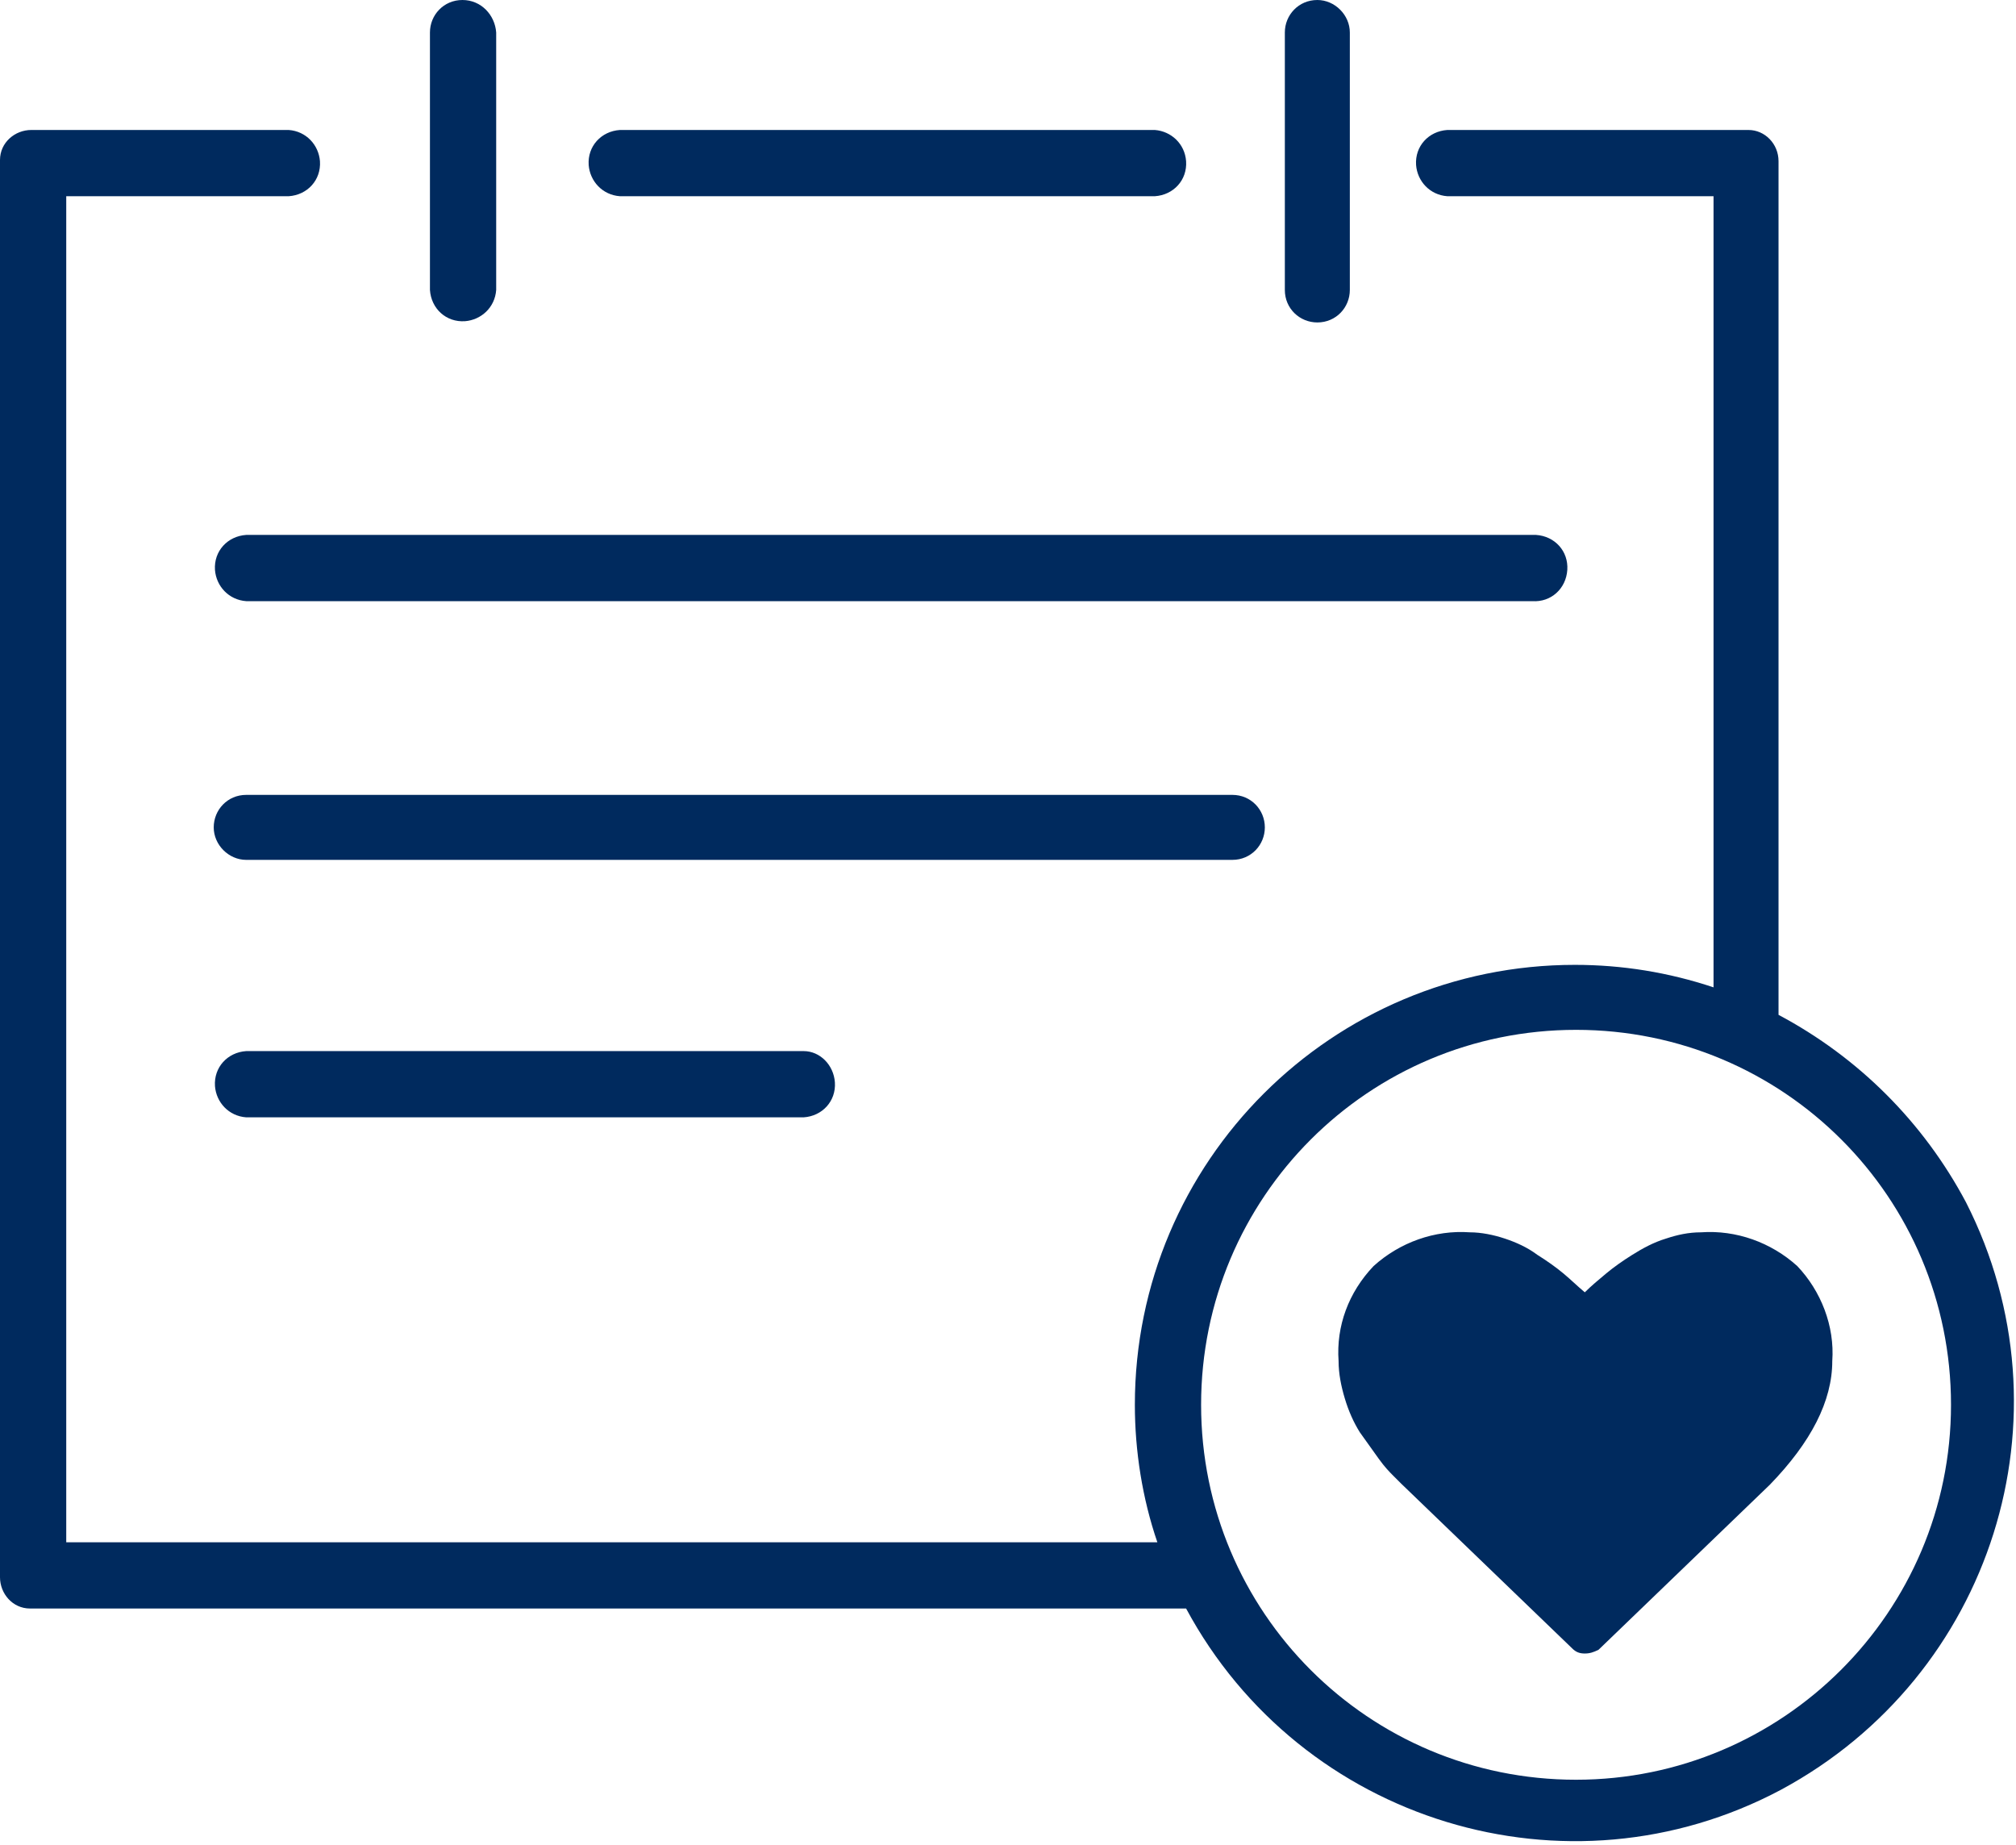
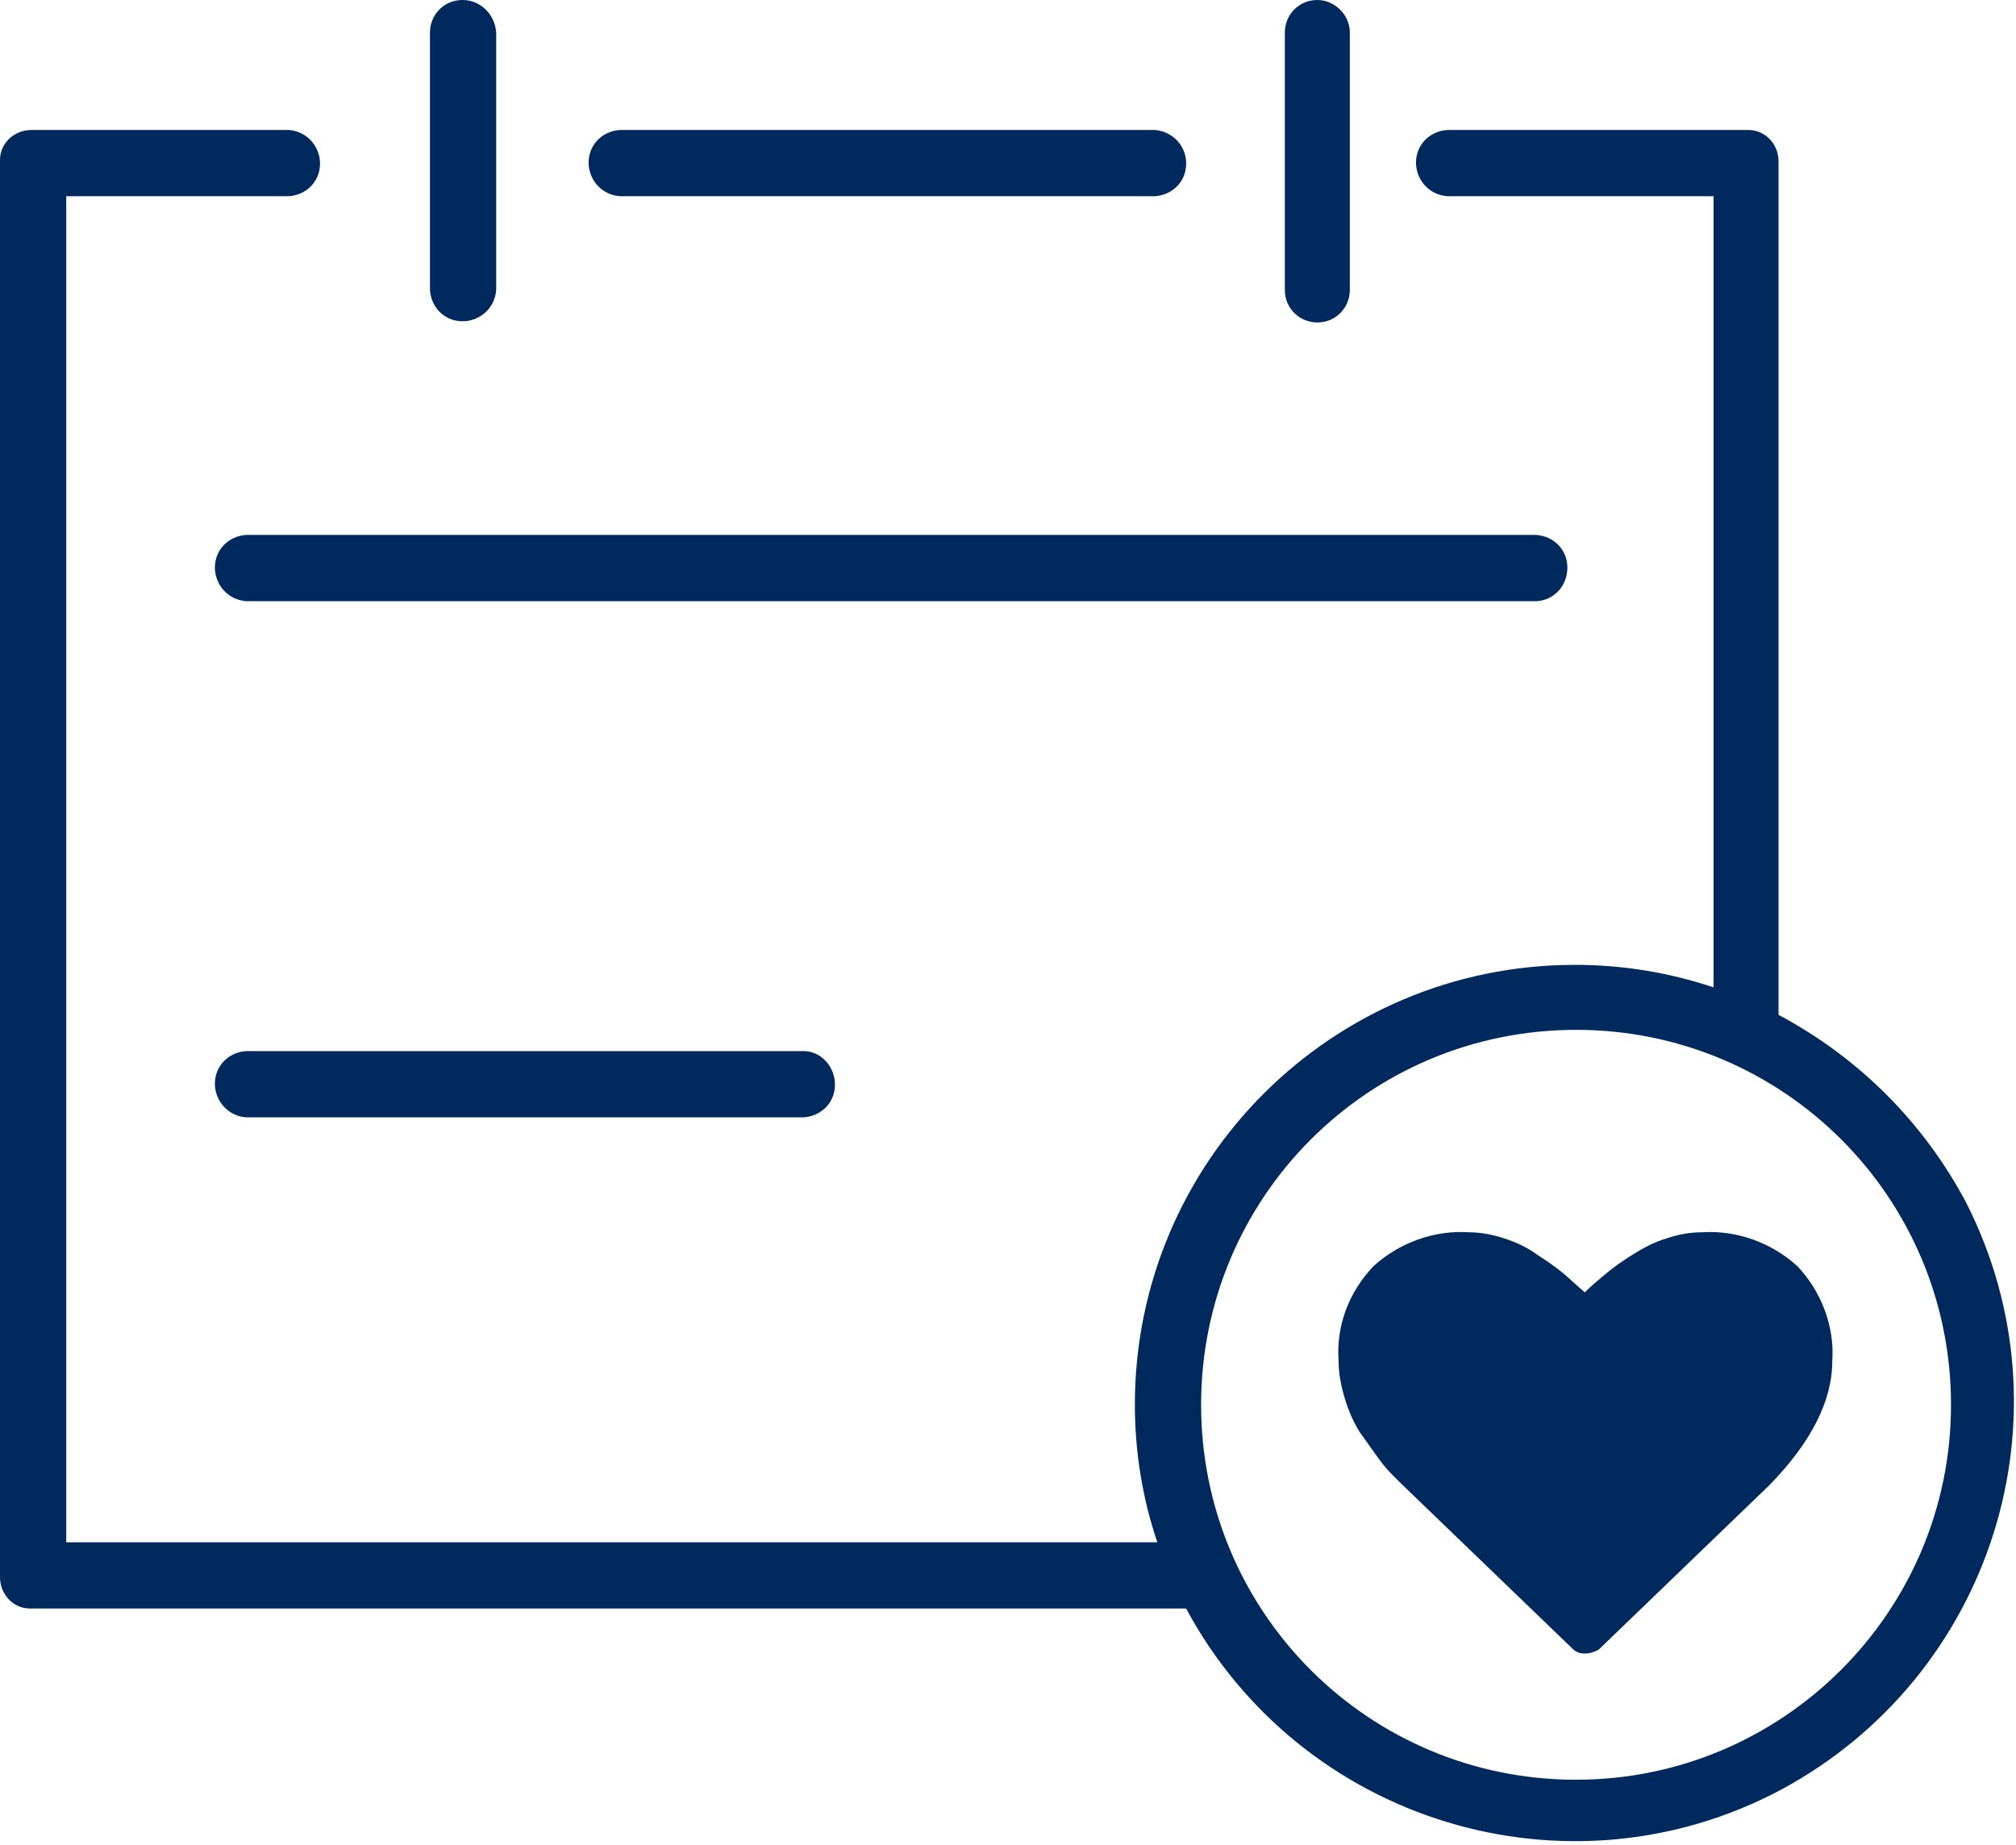
<svg xmlns="http://www.w3.org/2000/svg" version="1.1" id="Livello_1" x="0px" y="0px" viewBox="0 0 161.3 147.6" style="enable-background:new 0 0 161.3 147.6;" xml:space="preserve">
  <style type="text/css">
	.st0{fill:#002A5E;}
</style>
  <title>Tavola disegno 25</title>
  <path class="st0" d="M122.6,42.8H19.7c-1.5,0.1-2.6,1.3-2.5,2.8c0.1,1.3,1.1,2.4,2.5,2.5h102.9c1.5,0.1,2.7-1,2.8-2.5  c0.1-1.5-1-2.7-2.5-2.8C122.8,42.8,122.7,42.8,122.6,42.8L122.6,42.8z" />
  <path class="st0" d="M92.4,10.4H49.6c-1.5,0.1-2.6,1.3-2.5,2.8c0.1,1.3,1.1,2.4,2.5,2.5h42.8c1.5-0.1,2.6-1.3,2.5-2.8  C94.8,11.5,93.7,10.5,92.4,10.4z" />
  <path class="st0" d="M105.4,0c-1.5,0-2.6,1.2-2.6,2.6v20.6c0,1.5,1.2,2.6,2.6,2.6c1.5,0,2.6-1.2,2.6-2.6V2.6  C108,1.2,106.8,0,105.4,0z" />
  <path class="st0" d="M37,0c-1.5,0-2.6,1.2-2.6,2.6v20.6c0.1,1.5,1.3,2.6,2.8,2.5c1.3-0.1,2.4-1.1,2.5-2.5V2.6C39.6,1.2,38.5,0,37,0z  " />
-   <path class="st0" d="M98.6,63.6H19.7c-1.5,0-2.6,1.2-2.6,2.6s1.2,2.6,2.6,2.6h78.9c1.5,0,2.6-1.2,2.6-2.6  C101.2,64.8,100.1,63.6,98.6,63.6z" />
  <path class="st0" d="M64.3,84.1H19.7c-1.5,0.1-2.6,1.3-2.5,2.8c0.1,1.3,1.1,2.4,2.5,2.5h44.6c1.5-0.1,2.6-1.3,2.5-2.8  C66.7,85.2,65.6,84.1,64.3,84.1z" />
  <path class="st0" d="M157.3,96.2c-3.4-6.4-8.6-11.6-15-15V12.9c0-1.4-1.1-2.5-2.4-2.5h-24.1c-1.5,0.1-2.6,1.3-2.5,2.8  c0.1,1.3,1.1,2.4,2.5,2.5h21.3V79c-3.6-1.2-7.3-1.8-11.1-1.8c-19.4,0-35.2,15.7-35.2,35.2c0,3.7,0.6,7.5,1.8,11H5.3V15.7h17.8  c1.5-0.1,2.6-1.3,2.5-2.8c-0.1-1.3-1.1-2.4-2.5-2.5H2.5c-1.3,0-2.5,1-2.5,2.4v113.4c0,1.3,1,2.5,2.4,2.5h92.5  c9.2,17.1,30.5,23.6,47.6,14.5C159.4,134.1,166,113.3,157.3,96.2z M126.1,142.4c-16.6,0-30-13.4-30-30s13.4-30,30-30s30,13.4,30,30  S142.6,142.4,126.1,142.4L126.1,142.4z" />
  <path class="st0" d="M126.8,132.3c-0.4,0-0.7-0.1-1-0.4l-13.7-13.2c-0.2-0.2-0.4-0.4-0.6-0.6c-0.3-0.3-0.7-0.7-1.2-1.4  c-0.5-0.7-1-1.4-1.5-2.1c-0.5-0.8-0.9-1.7-1.2-2.7c-0.3-1-0.5-2-0.5-3c-0.2-2.8,0.8-5.5,2.8-7.6c2.1-1.9,4.9-2.9,7.7-2.7  c0.9,0,1.9,0.2,2.8,0.5c0.9,0.3,1.8,0.7,2.6,1.3c0.8,0.5,1.5,1,2.1,1.5c0.6,0.5,1.1,1,1.7,1.5c0.5-0.5,1.1-1,1.7-1.5  c0.6-0.5,1.3-1,2.1-1.5c0.8-0.5,1.7-1,2.7-1.3c0.9-0.3,1.8-0.5,2.8-0.5c2.8-0.2,5.6,0.8,7.7,2.7c1.9,2,3,4.8,2.8,7.6  c0,3.2-1.7,6.5-5,9.9l-13.7,13.2C127.5,132.2,127.2,132.3,126.8,132.3z" />
</svg>